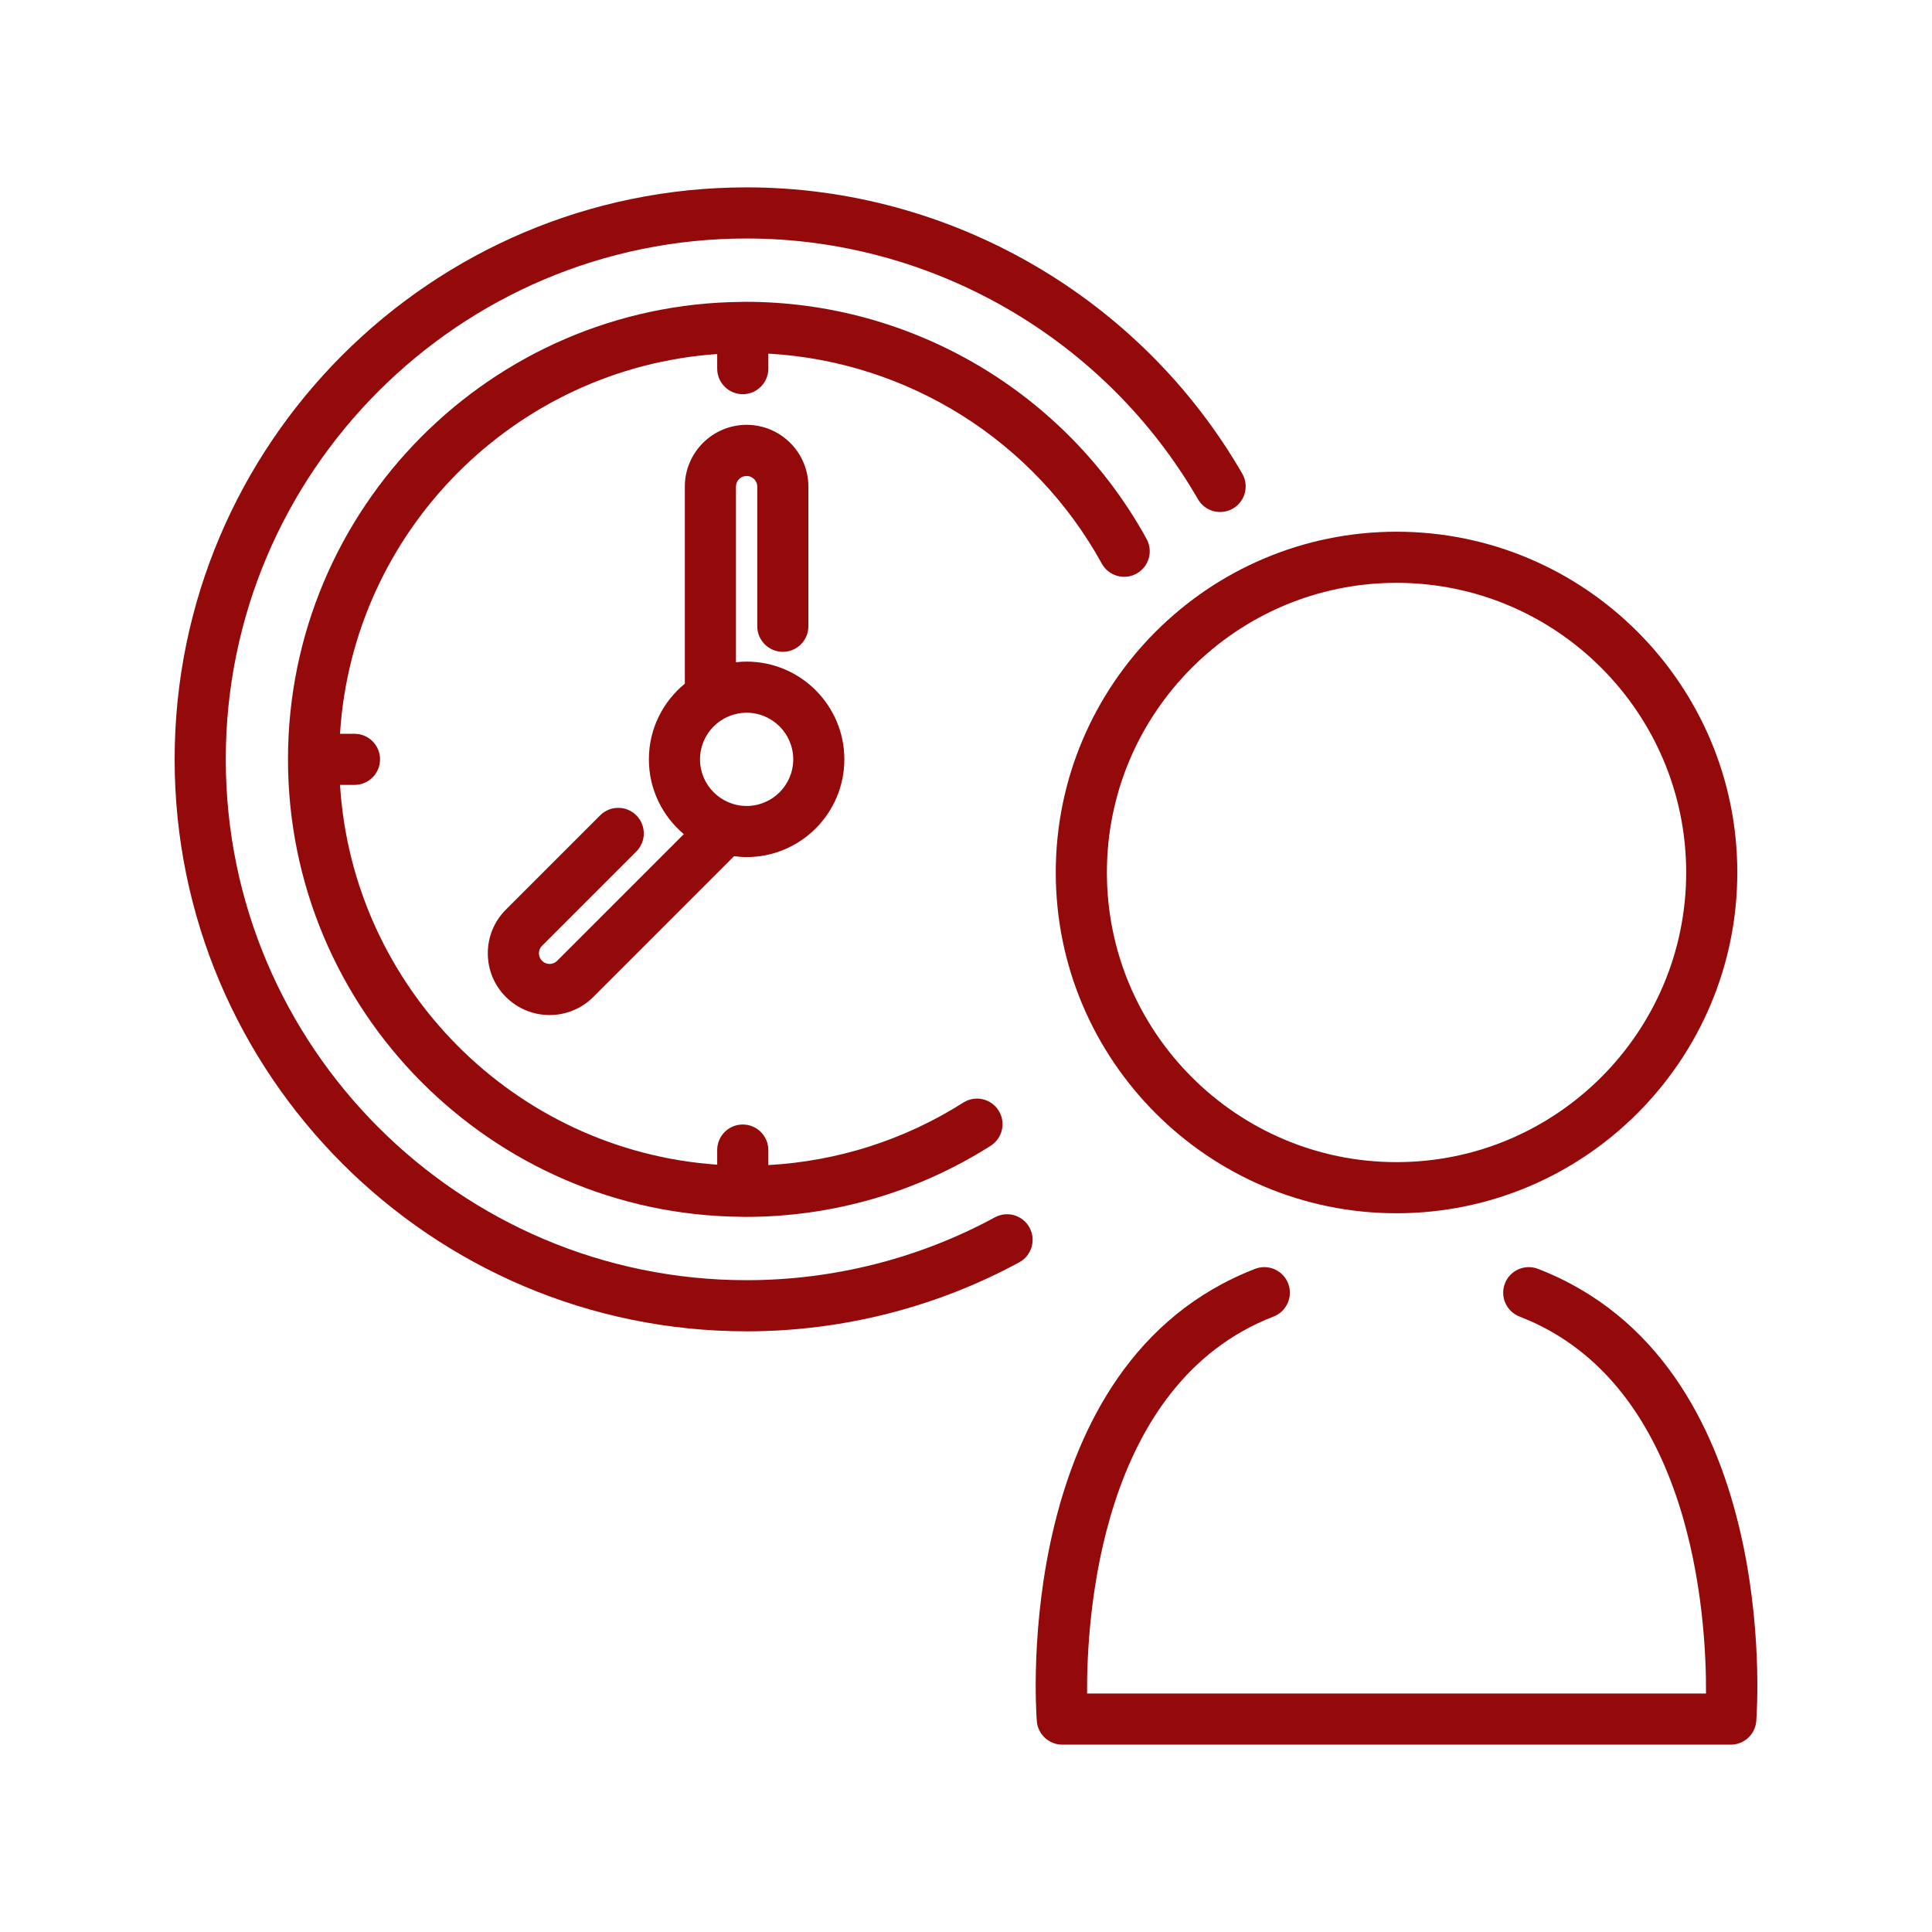
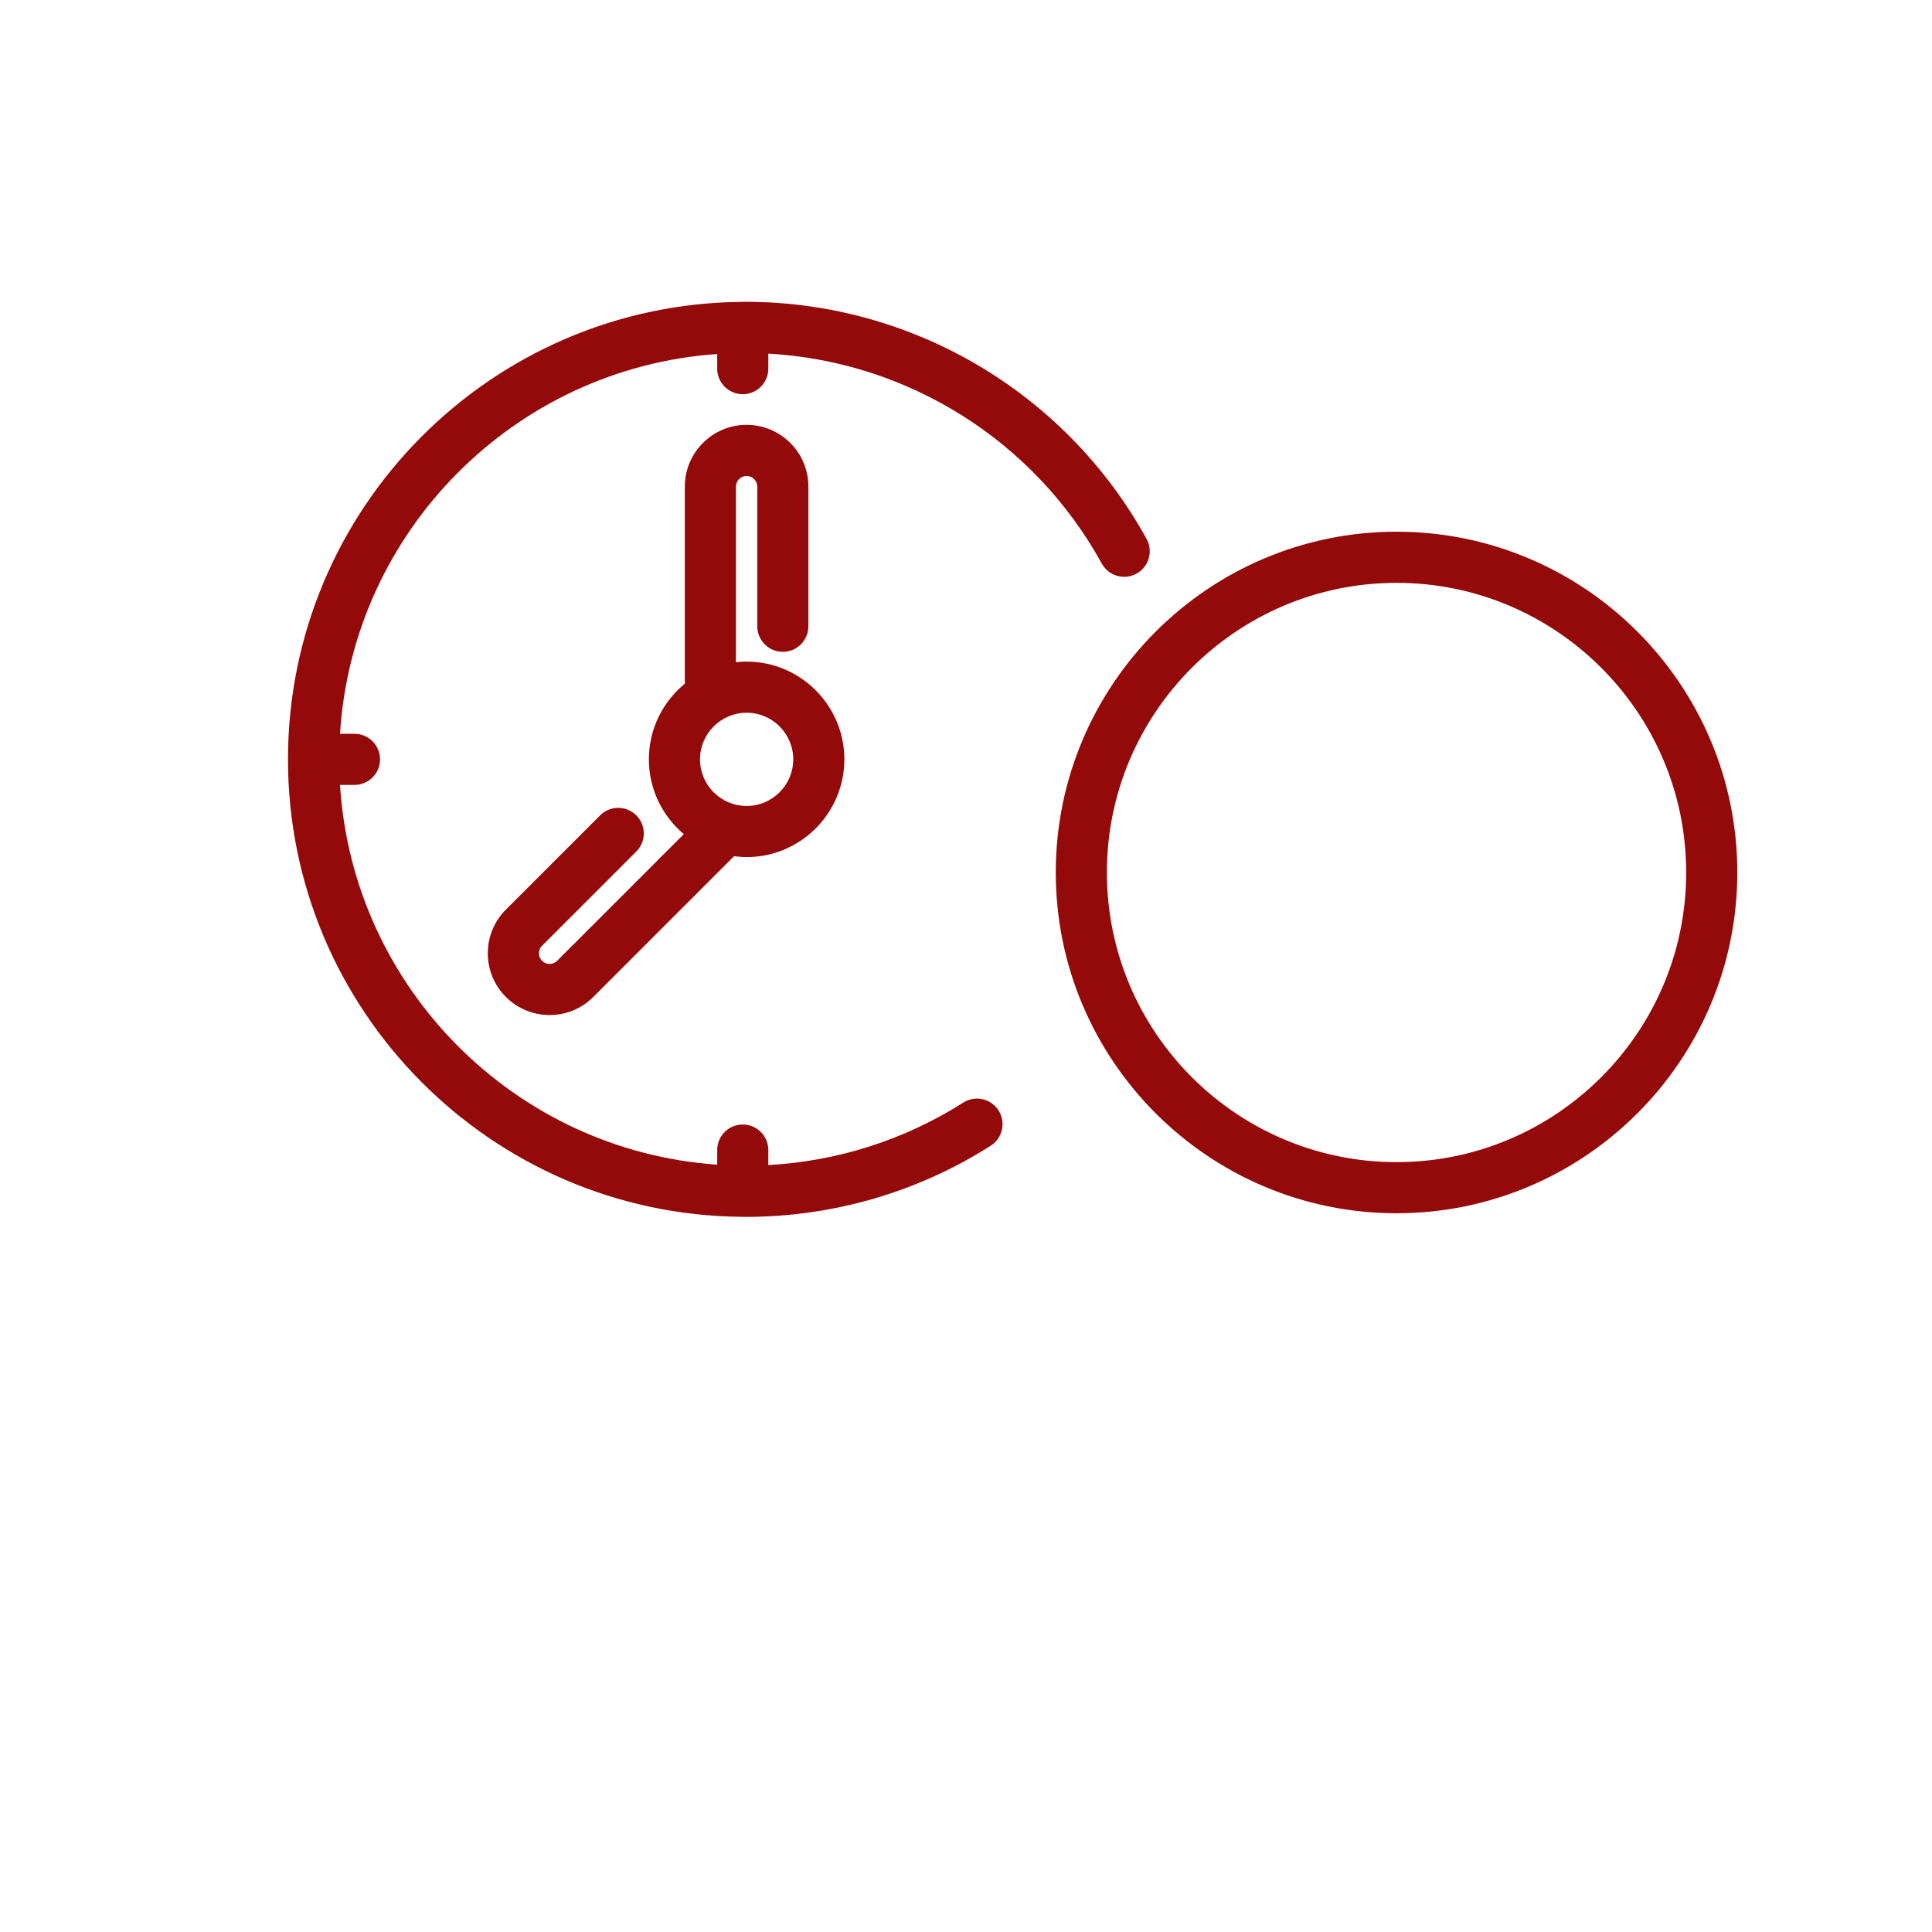
<svg xmlns="http://www.w3.org/2000/svg" width="512" height="512" viewBox="0 0 512 512" fill="none">
  <path d="M264.626 294.283C266.633 297.441 265.701 301.627 262.543 303.635C243.139 315.97 220.673 322.489 197.575 322.489C197.377 322.489 197.18 322.475 196.984 322.475C196.932 322.475 196.885 322.489 196.836 322.489C196.75 322.489 196.671 322.468 196.586 322.466C130.182 321.931 76.32 267.767 76.32 201.237C76.32 134.707 130.18 80.543 196.586 80.007C196.671 80.004 196.75 79.982 196.836 79.982C196.887 79.982 196.934 79.997 196.984 79.998C197.18 79.997 197.377 79.982 197.575 79.982C241.783 79.982 282.506 104.059 303.854 142.818C305.659 146.095 304.465 150.214 301.188 152.019C297.916 153.822 293.792 152.633 291.986 149.354C273.997 116.693 240.52 95.781 203.611 93.713V97.694C203.611 101.434 200.579 104.468 196.838 104.468C193.096 104.468 190.064 101.434 190.064 97.694V93.82C136.41 97.54 93.461 140.709 90.107 194.462H93.941C97.681 194.462 100.713 197.495 100.713 201.236C100.713 204.976 97.681 208.009 93.941 208.009H90.107C93.461 261.764 136.41 304.932 190.064 308.651V304.778C190.064 301.039 193.096 298.005 196.838 298.005C200.579 298.005 203.611 301.039 203.611 304.778V308.758C221.994 307.737 239.744 302.075 255.278 292.2C258.437 290.188 262.62 291.126 264.626 294.283Z" fill="#940909" />
-   <path d="M197.861 49.654C251.845 49.654 302.174 78.723 329.207 125.521C331.079 128.76 329.969 132.904 326.729 134.775C323.487 136.652 319.346 135.539 317.475 132.299C292.856 89.678 247.023 63.201 197.861 63.201C121.75 63.201 59.83 125.121 59.83 201.233C59.83 277.344 121.75 339.264 197.861 339.264C220.845 339.264 243.592 333.504 263.65 322.61C266.94 320.821 271.049 322.041 272.837 325.33C274.622 328.617 273.405 332.729 270.118 334.517C248.083 346.488 223.097 352.816 197.861 352.816C114.281 352.816 46.281 284.816 46.281 201.235C46.281 117.653 114.281 49.654 197.861 49.654Z" fill="#940909" />
  <path d="M197.861 175.334C212.142 175.334 223.76 186.952 223.76 201.234C223.76 215.515 212.142 227.135 197.861 227.135C196.732 227.135 195.629 227.038 194.538 226.898L157.225 264.211C154.035 267.4 149.842 268.996 145.65 268.996C141.457 268.996 137.262 267.4 134.071 264.209C130.977 261.117 129.275 257.004 129.275 252.63C129.275 248.257 130.977 244.144 134.071 241.053L159.049 216.075C161.695 213.429 165.986 213.429 168.63 216.075C171.276 218.72 171.276 223.01 168.63 225.654L143.651 250.633C142.93 251.352 142.824 252.193 142.824 252.629C142.824 253.067 142.93 253.909 143.651 254.627C144.751 255.732 146.545 255.731 147.645 254.629L181.219 221.054C175.566 216.299 171.959 209.182 171.959 201.234C171.959 193.159 175.676 185.94 181.486 181.186V128.96C181.486 119.931 188.83 112.585 197.859 112.585C206.887 112.585 214.231 119.931 214.231 128.96V165.964C214.231 169.705 211.2 172.738 207.459 172.738C203.717 172.738 200.685 169.705 200.685 165.964V128.96C200.685 127.402 199.418 126.134 197.861 126.134C196.302 126.134 195.036 127.403 195.036 128.96V175.495C195.965 175.395 196.906 175.334 197.861 175.334ZM185.509 201.234C185.509 208.046 191.051 213.588 197.863 213.588C204.675 213.588 210.216 208.046 210.216 201.234C210.216 194.423 204.675 188.881 197.863 188.881C191.051 188.882 185.509 194.424 185.509 201.234Z" fill="#940909" />
-   <path d="M332.615 336.258C336.104 334.912 340.026 336.647 341.377 340.133C342.727 343.622 340.992 347.546 337.503 348.897C291.412 366.721 287.963 428.795 288.083 448.798H452.11C452.229 428.787 448.778 366.721 402.69 348.897C399.201 347.546 397.467 343.624 398.816 340.133C400.165 336.645 404.085 334.91 407.578 336.258C471.91 361.141 465.727 452.223 465.432 456.086C465.162 459.619 462.219 462.346 458.678 462.346H281.516C277.975 462.346 275.031 459.619 274.762 456.086C274.466 452.223 268.283 361.141 332.615 336.258Z" fill="#940909" />
  <path d="M370.097 321.525C320.301 321.525 279.789 281.01 279.789 231.215C279.789 181.42 320.301 140.909 370.097 140.909C419.892 140.909 460.404 181.42 460.404 231.215C460.404 281.01 419.893 321.525 370.097 321.525ZM370.097 154.459C327.771 154.459 293.337 188.894 293.337 231.217C293.337 273.542 327.771 307.977 370.097 307.977C412.422 307.977 446.856 273.542 446.856 231.217C446.856 188.894 412.422 154.459 370.097 154.459Z" fill="#940909" />
</svg>